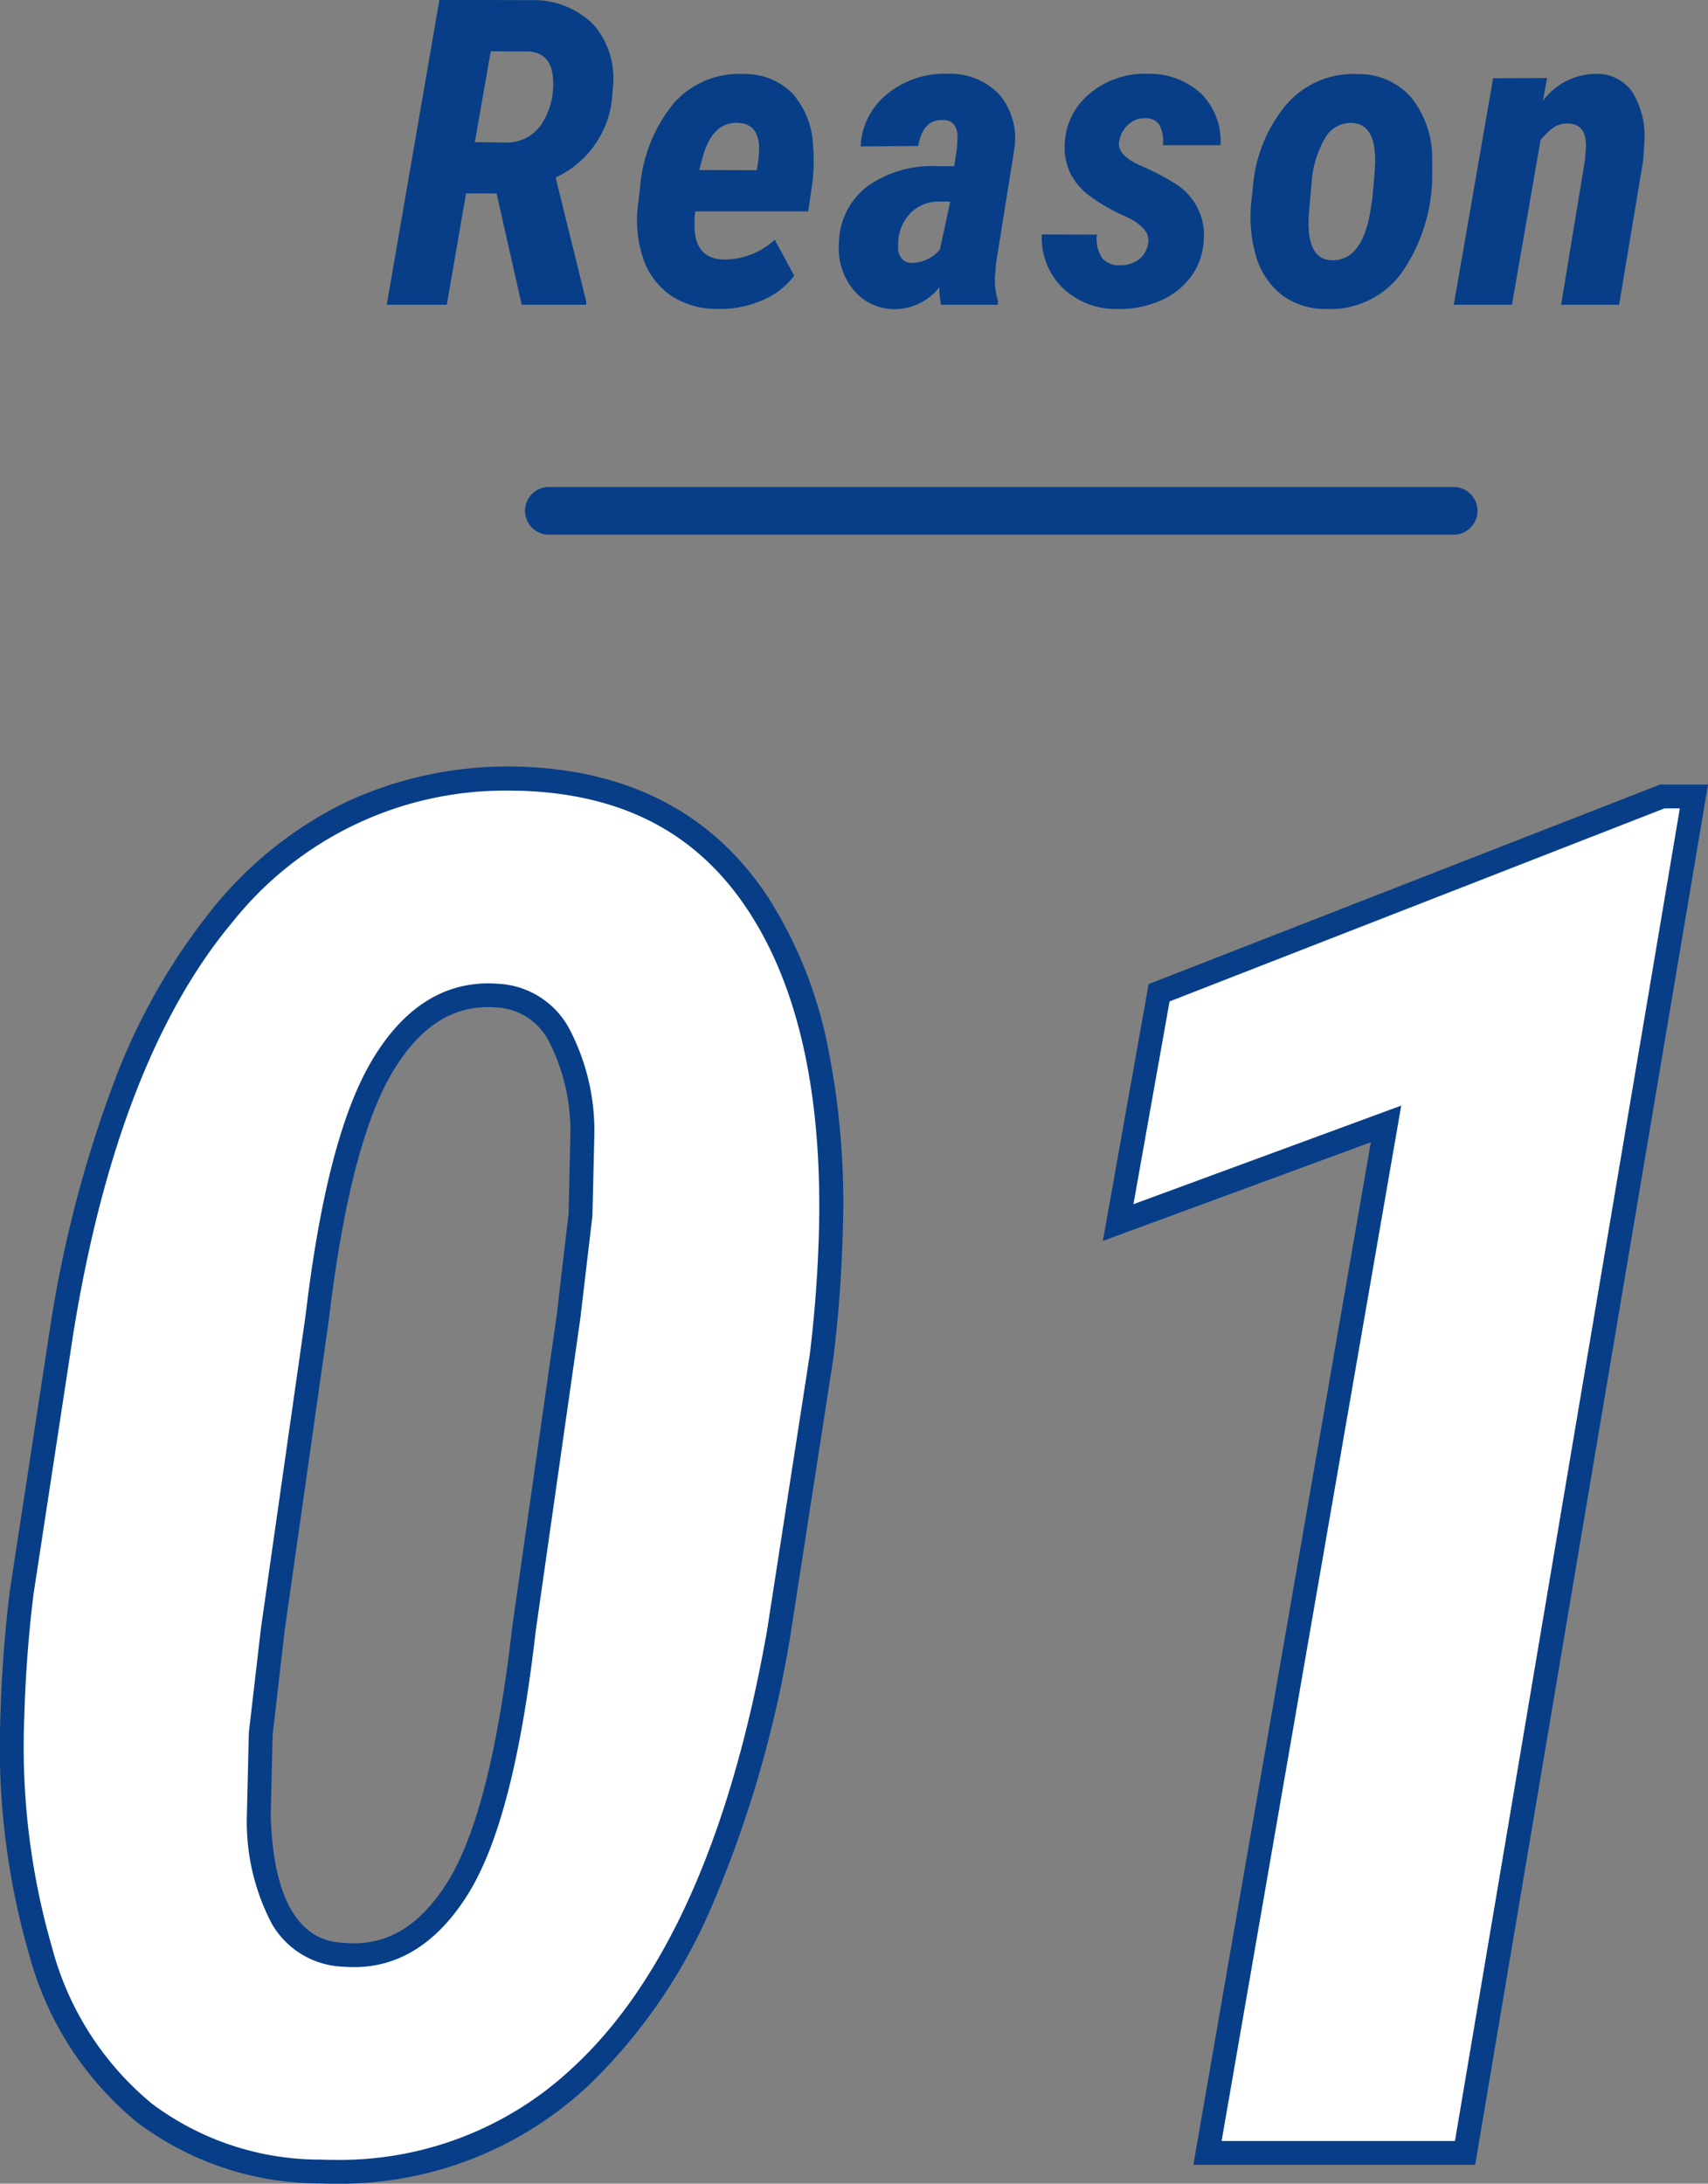
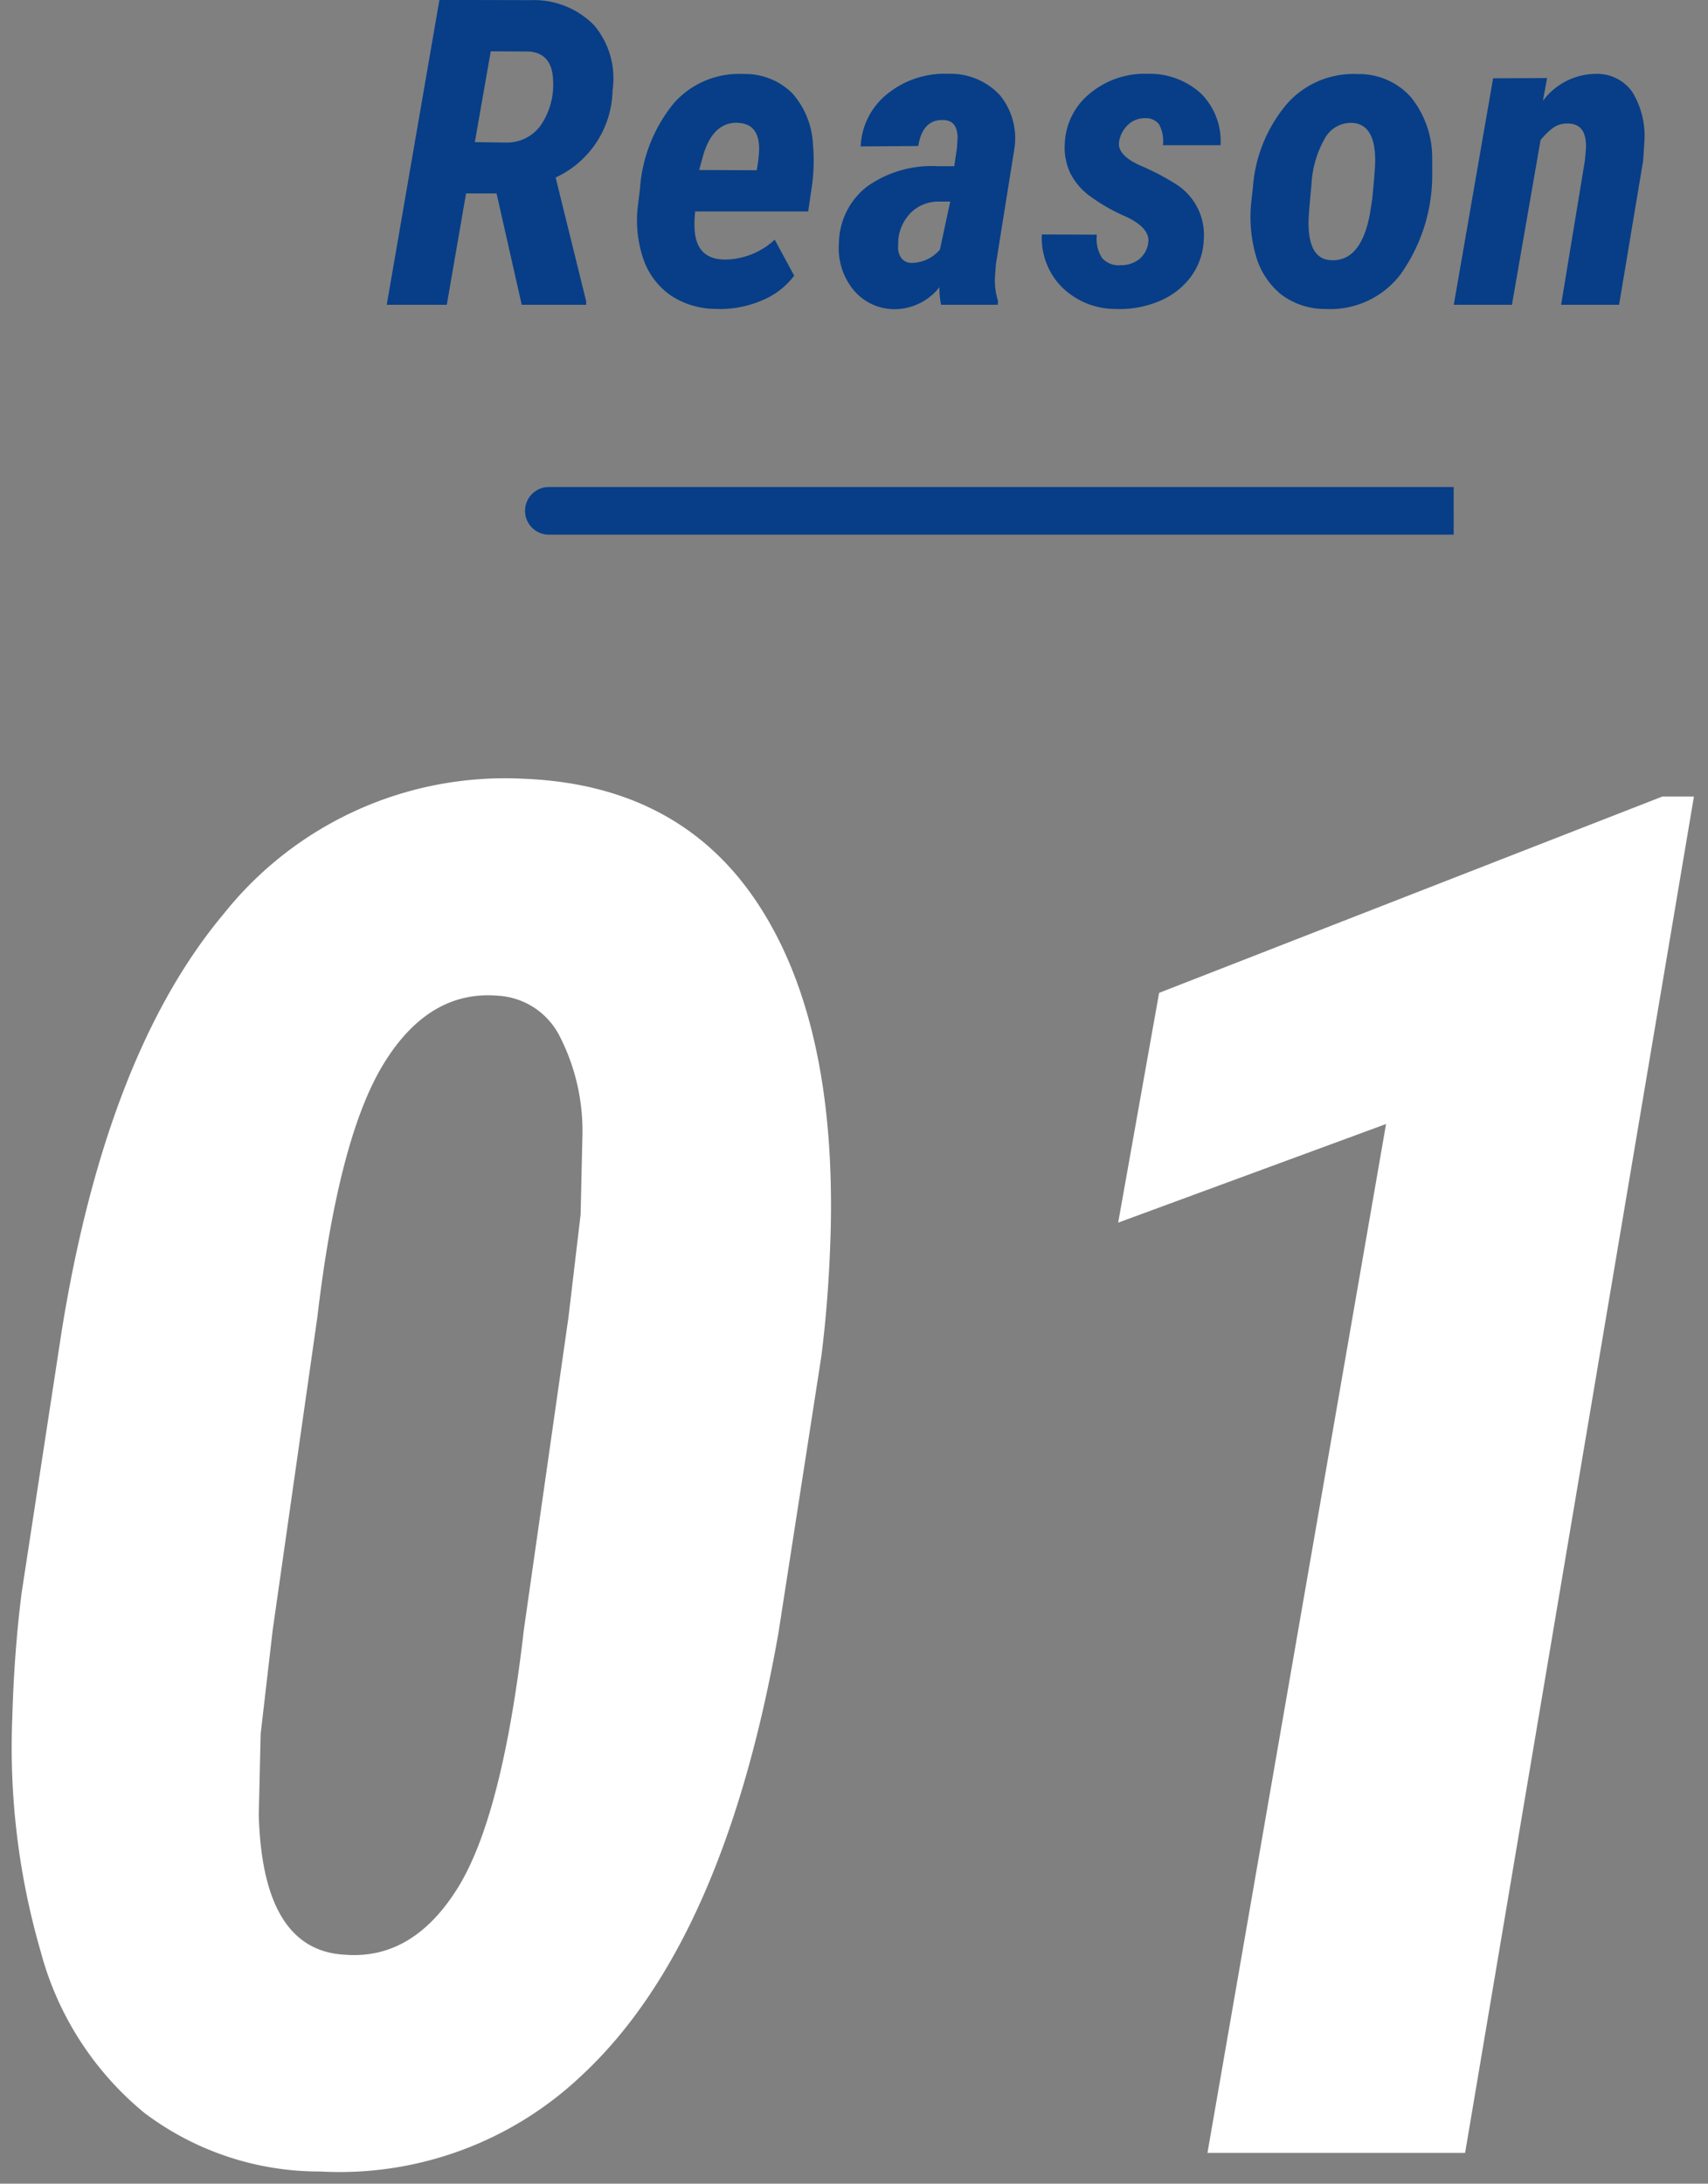
<svg xmlns="http://www.w3.org/2000/svg" width="71.731" height="91.688" viewBox="0 0 71.731 91.688">
  <rect x="0" y="0" width="71.731" height="91.688" fill="#808080" stroke="none" />
  <g id="グループ_490" data-name="グループ 490" transform="translate(-495.753 -2957.203)">
    <path id="パス_2831" data-name="パス 2831" d="M16.328.781A12.2,12.2,0,0,1,8.945-1.68,13.125,13.125,0,0,1,4.59-8.457,30.757,30.757,0,0,1,3.4-18.32q.078-2.734.391-5.2l1.68-10.977q1.875-11.641,6.8-17.52A15.091,15.091,0,0,1,24.8-57.7q6.6.234,9.9,5.234t3.066,13.828q-.078,2.734-.391,5.2l-1.8,11.6Q33.281-8.789,27.3-3.242A14.772,14.772,0,0,1,16.328.781ZM26.758-35.1l.508-4.3.078-3.4a8.716,8.716,0,0,0-.977-4.125,3.1,3.1,0,0,0-2.578-1.662Q20.9-48.828,19-45.739T16.211-35.1L14.336-21.967l-.508,4.379-.078,3.4q.156,5.67,3.594,5.865Q20.2-8.086,22.09-11.1t2.793-10.87ZM64.412,0H53.592l7.5-43.2-11.25,4.141,1.719-9.648,21.133-8.242h1.328Z" transform="translate(492.871 3047.598)" fill="#fff" />
-     <path id="_01_-_アウトライン" data-name="01 - アウトライン" d="M16.988,1.293c-.223,0-.45,0-.675-.012A12.743,12.743,0,0,1,8.638-1.285,13.672,13.672,0,0,1,4.111-8.312,31.4,31.4,0,0,1,2.9-18.335c.052-1.83.185-3.595.394-5.244l0-.013,1.68-10.977A51.264,51.264,0,0,1,7.639-44.873a26.512,26.512,0,0,1,4.243-7.459,16.44,16.44,0,0,1,5.565-4.4A16.135,16.135,0,0,1,24.818-58.2c4.556.162,8.022,2,10.307,5.459a18.223,18.223,0,0,1,2.488,6.124,33.173,33.173,0,0,1,.661,7.993c-.052,1.832-.185,3.6-.394,5.245l0,.014-1.8,11.612A48.91,48.91,0,0,1,32.82-10.461a22.981,22.981,0,0,1-5.175,7.585A15.252,15.252,0,0,1,16.988,1.293Zm-12.7-24.74c-.2,1.615-.335,3.344-.386,5.14a30.4,30.4,0,0,0,1.17,9.7A12.7,12.7,0,0,0,9.253-2.074,11.768,11.768,0,0,0,16.342.281h.005c.214.008.43.012.641.012a14.28,14.28,0,0,0,9.978-3.9c3.883-3.6,6.617-9.763,8.127-18.308l1.795-11.589c.2-1.615.335-3.344.386-5.14.153-5.752-.851-10.308-2.984-13.538s-5.234-4.859-9.5-5.01c-.153,0-.313-.006-.469-.006a14.632,14.632,0,0,0-11.669,5.511C9.442-47.86,7.192-42.047,5.962-34.413ZM64.835.5H53l7.453-42.934L49.2-38.292l1.921-10.783L72.6-57.453h2.014ZM54.186-.5h9.8L73.43-56.453h-.643L52-48.347l-1.517,8.514,11.246-4.139ZM17.751-7.8q-.22,0-.442-.018a3.6,3.6,0,0,1-3.009-1.8,9.19,9.19,0,0,1-1.05-4.548v-.013l.082-3.461.509-4.392,1.874-13.132c.613-5.148,1.55-8.691,2.863-10.832,1.266-2.063,2.883-3.109,4.809-3.109.144,0,.292.006.44.018A3.587,3.587,0,0,1,26.8-47.183a9.238,9.238,0,0,1,1.044,4.361v.013l-.082,3.463-.509,4.313L25.379-21.9c-.613,5.361-1.551,8.983-2.866,11.073C21.249-8.822,19.647-7.8,17.751-7.8Zm-3.5-6.383c.147,5.2,2.386,5.325,3.122,5.367h.013c1.717.141,3.114-.689,4.282-2.544,1.217-1.934,2.132-5.52,2.719-10.661l0-.014,1.874-13.132.5-4.271.077-3.365a8.263,8.263,0,0,0-.909-3.876,2.607,2.607,0,0,0-2.181-1.414h-.006c-1.742-.141-3.15.713-4.319,2.617-1.219,1.987-2.135,5.5-2.723,10.433l0,.012L14.832-21.9l-.5,4.35Z" transform="translate(492.871 3047.598)" fill="#073e87" />
    <path id="パス_2832" data-name="パス 2832" d="M4.7-4.676H3.419L2.61,0H.088L2.3-12.8l3.867.009A3.534,3.534,0,0,1,8.8-11.733,3.461,3.461,0,0,1,9.571-9,4.114,4.114,0,0,1,7.181-5.344l1.283,5.2V0H5.757ZM3.788-6.829l1.327.018a1.746,1.746,0,0,0,1.441-.725,3.026,3.026,0,0,0,.519-1.876q-.035-1.151-1.011-1.222l-1.608-.009Zm10.186,7a3.412,3.412,0,0,1-1.956-.562,3.08,3.08,0,0,1-1.16-1.551,5.056,5.056,0,0,1-.215-2.272l.079-.65a6.375,6.375,0,0,1,1.437-3.617,3.656,3.656,0,0,1,2.922-1.208,2.8,2.8,0,0,1,2.043.813A3.488,3.488,0,0,1,17.99-6.7a7.6,7.6,0,0,1-.035,1.635L17.788-3.92H13.042a4.407,4.407,0,0,0-.026.729q.062,1.266,1.239,1.292a3.105,3.105,0,0,0,2.127-.835L17.2-1.222A3.228,3.228,0,0,1,15.85-.185,4.441,4.441,0,0,1,13.974.176Zm.87-7.813Q13.8-7.682,13.385-6.3l-.176.642,2.417.009a6.085,6.085,0,0,0,.1-.826Q15.758-7.594,14.844-7.638ZM23.369,0a3.284,3.284,0,0,1-.07-.738,2.406,2.406,0,0,1-1.846.923A2.235,2.235,0,0,1,19.69-.624a2.756,2.756,0,0,1-.611-1.969,3.054,3.054,0,0,1,1.178-2.369,4.676,4.676,0,0,1,2.953-.857h.712l.114-.773.026-.4q0-.765-.615-.765-.853-.026-1.037,1.09l-2.417.018a2.966,2.966,0,0,1,1.125-2.21,3.817,3.817,0,0,1,2.549-.839,2.827,2.827,0,0,1,2.167.892,2.851,2.851,0,0,1,.611,2.263l-.773,4.834-.035.466a2.849,2.849,0,0,0,.123,1.081L25.75,0ZM22.121-1.758a1.575,1.575,0,0,0,1.2-.562l.431-2.013h-.527a1.637,1.637,0,0,0-1.134.475,1.885,1.885,0,0,0-.519,1.107l-.009.334a.731.731,0,0,0,.145.466A.522.522,0,0,0,22.121-1.758Zm9.948-.853q.088-.615-.958-1.1a7.616,7.616,0,0,1-1.569-.91,2.7,2.7,0,0,1-.765-.945,2.513,2.513,0,0,1-.215-1.178,2.854,2.854,0,0,1,1.059-2.131,3.589,3.589,0,0,1,2.439-.822,3.171,3.171,0,0,1,2.246.848,2.832,2.832,0,0,1,.8,2.149H32.684a1.422,1.422,0,0,0-.163-.877.687.687,0,0,0-.593-.257.992.992,0,0,0-.716.285,1.227,1.227,0,0,0-.365.688q-.105.57.892,1.016a10.213,10.213,0,0,1,1.437.745A2.524,2.524,0,0,1,34.4-2.716a2.806,2.806,0,0,1-.549,1.551A3.152,3.152,0,0,1,32.522-.149a4.259,4.259,0,0,1-1.8.325,3.208,3.208,0,0,1-2.268-.905A2.938,2.938,0,0,1,27.6-2.953l2.312.009a1.462,1.462,0,0,0,.22.984.934.934,0,0,0,.765.3,1.255,1.255,0,0,0,.778-.242A1.068,1.068,0,0,0,32.069-2.61Zm8.788-7.075a2.909,2.909,0,0,1,2.25.976,4.063,4.063,0,0,1,.888,2.522v.624a7.2,7.2,0,0,1-1.323,4.276A3.7,3.7,0,0,1,39.521.176a3.042,3.042,0,0,1-1.872-.611A3.212,3.212,0,0,1,36.59-2.057a5.944,5.944,0,0,1-.18-2.382l.053-.475A6.1,6.1,0,0,1,37.9-8.442,3.711,3.711,0,0,1,40.857-9.686ZM38.8-3.445q0,1.521.932,1.573Q41-1.8,41.376-3.806l.1-.633Q41.6-5.7,41.6-6.064q0-1.512-.958-1.573A1.248,1.248,0,0,0,39.495-7a4.315,4.315,0,0,0-.571,1.956Q38.8-3.762,38.8-3.445ZM48.819-9.519l-.176.958a2.791,2.791,0,0,1,2.224-1.134,1.8,1.8,0,0,1,1.525.751,3.52,3.52,0,0,1,.514,2.087l-.053.809L51.843,0H49.408l1-6.064.044-.519q.035-1.028-.773-1.028a1.009,1.009,0,0,0-.642.207,3.094,3.094,0,0,0-.492.488L47.343,0H44.9l1.652-9.51Z" transform="translate(511.907 2970)" fill="#073e87" />
-     <path id="パス_782" data-name="パス 782" d="M658.358,2831.883h-38a1,1,0,0,1,0-2h38a1,1,0,0,1,0,2" transform="translate(-101.555 147.769)" fill="#073e87" />
+     <path id="パス_782" data-name="パス 782" d="M658.358,2831.883h-38a1,1,0,0,1,0-2h38" transform="translate(-101.555 147.769)" fill="#073e87" />
  </g>
</svg>